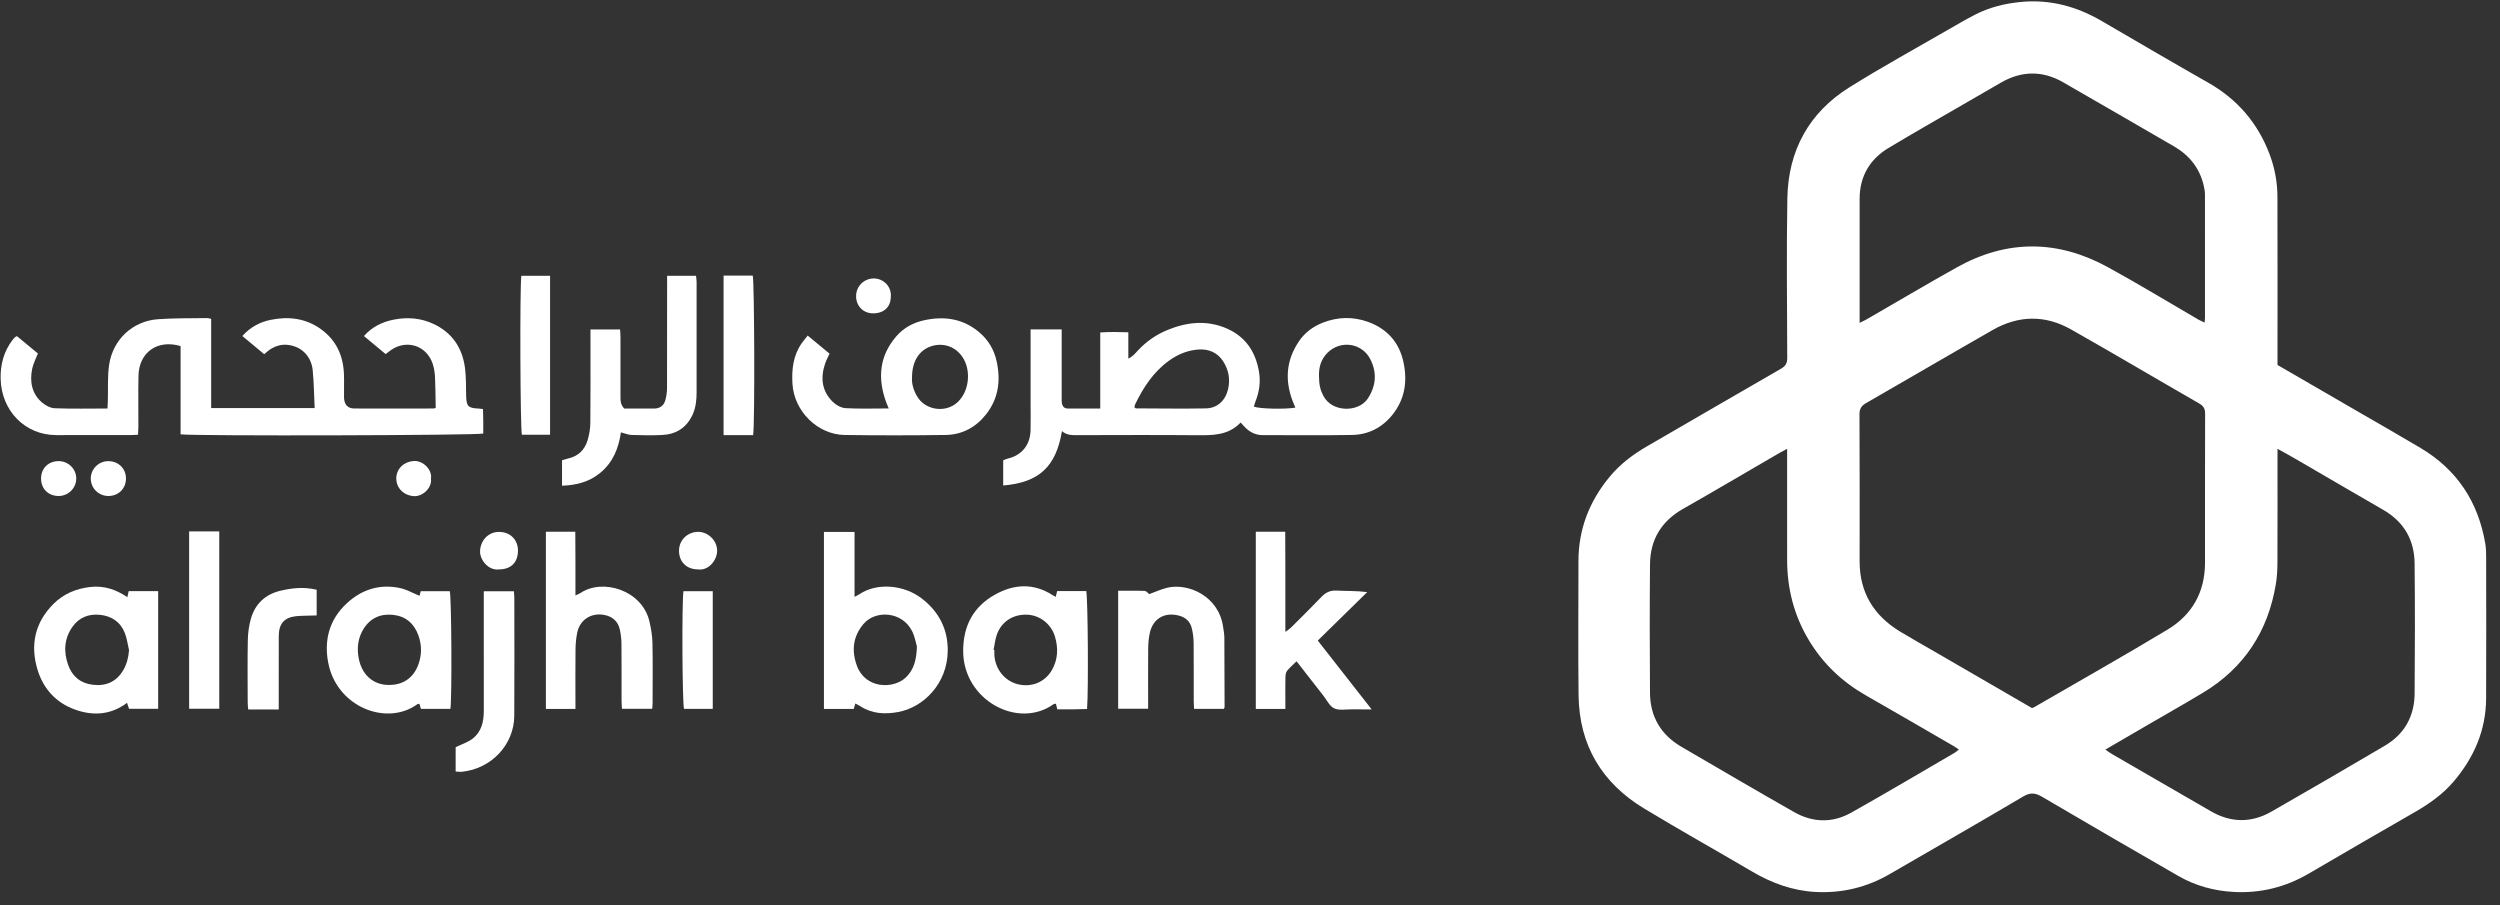
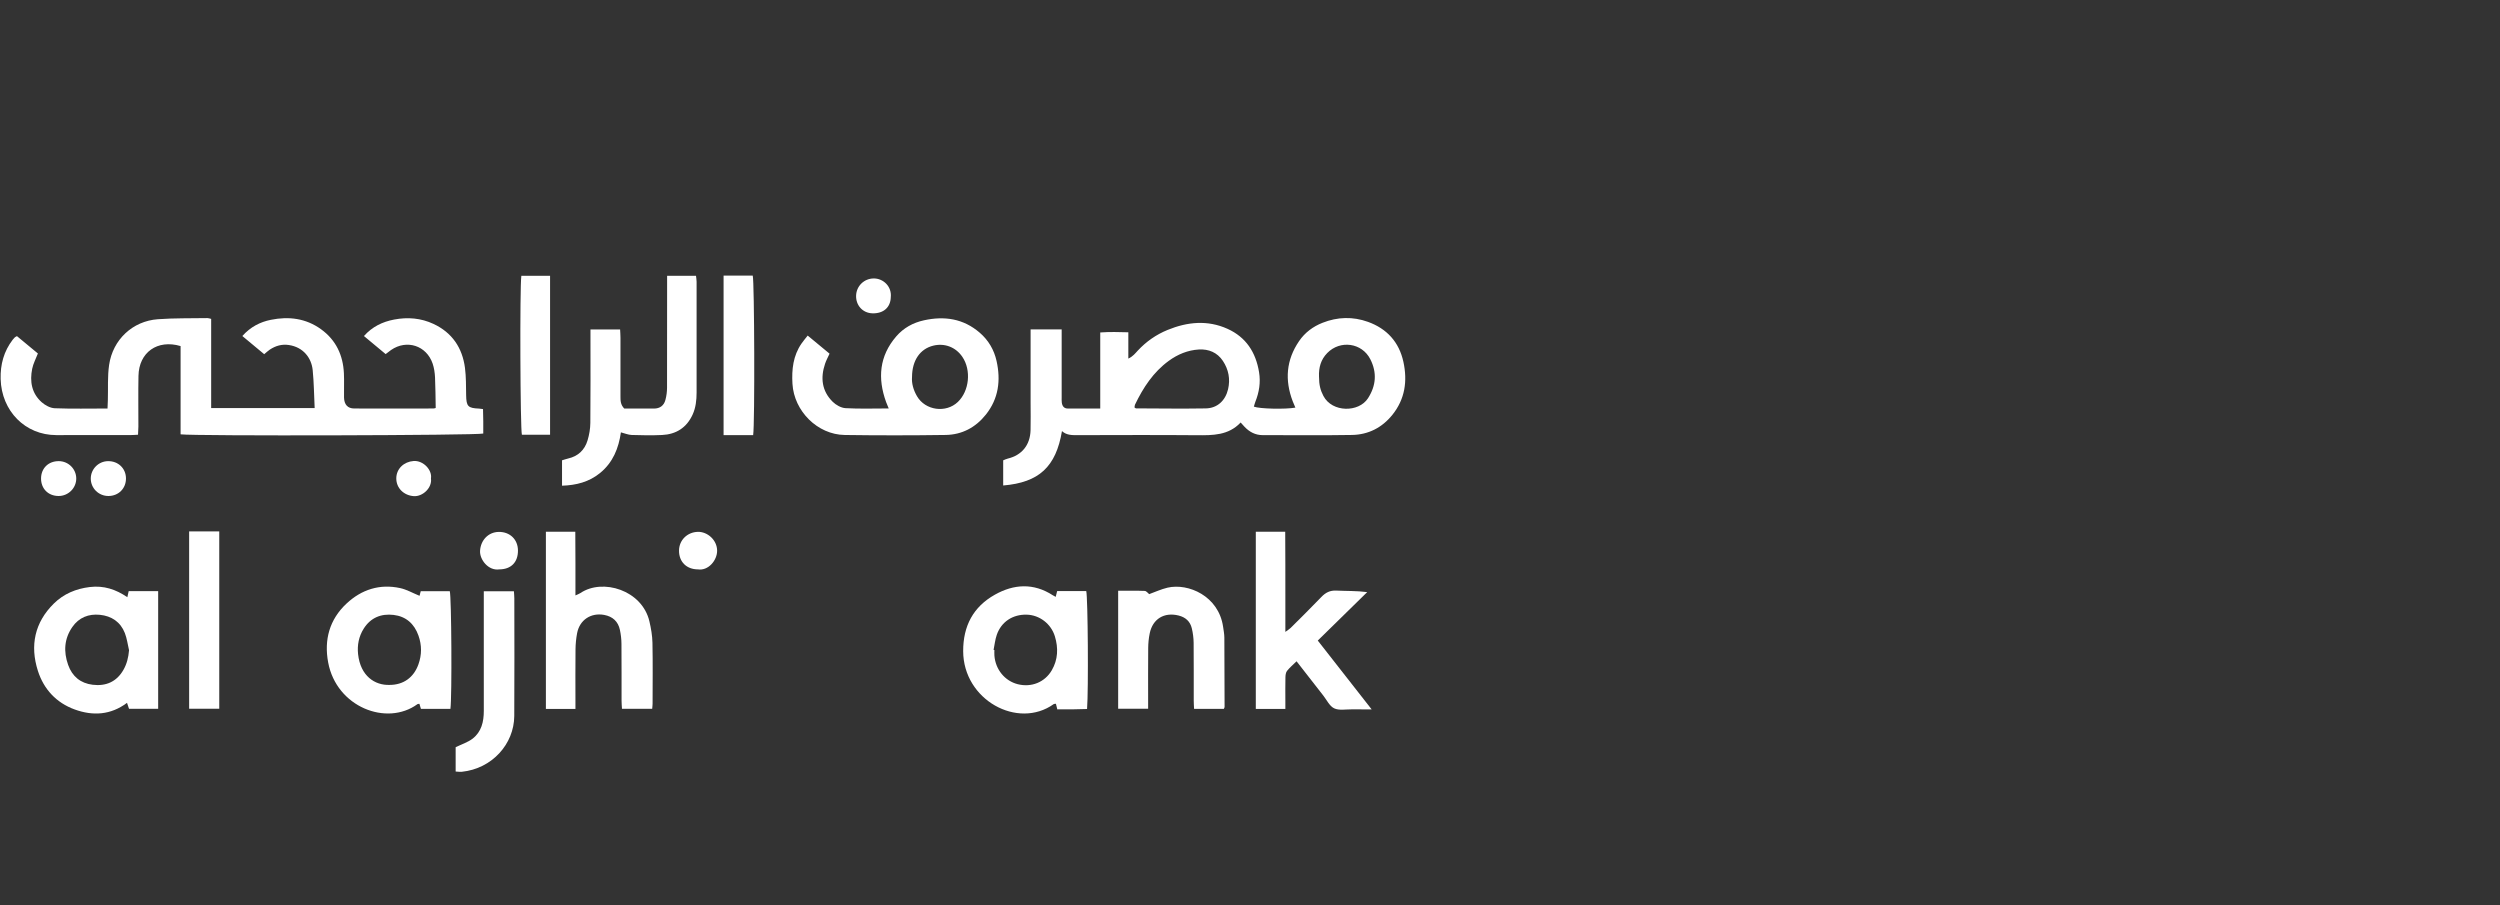
<svg xmlns="http://www.w3.org/2000/svg" width="174" height="63" viewBox="0 0 174 63" fill="none">
  <rect x="0" y="0" width="174" height="63" fill="#333333" stroke="none" />
  <g clip-path="url(#clip0_226_194)">
-     <path d="M158.514 25.402C160.466 26.533 162.367 27.634 164.268 28.736C165.67 29.549 167.079 30.351 168.472 31.18C171.016 32.692 172.491 34.944 172.98 37.859C173.034 38.178 173.035 38.508 173.036 38.833C173.04 42.092 173.05 45.351 173.034 48.611C173.023 50.822 172.192 52.725 170.777 54.39C170.019 55.282 169.082 55.941 168.075 56.52C165.608 57.937 163.146 59.365 160.689 60.802C159.073 61.747 157.333 62.179 155.473 62.08C154.11 62.007 152.806 61.653 151.618 60.97C148.448 59.148 145.286 57.311 142.133 55.459C141.671 55.188 141.327 55.133 140.824 55.431C137.74 57.258 134.626 59.033 131.528 60.834C129.925 61.765 128.197 62.177 126.357 62.08C124.764 61.996 123.307 61.461 121.935 60.653C119.435 59.182 116.902 57.769 114.422 56.266C111.491 54.49 109.911 51.865 109.869 48.396C109.831 45.282 109.861 42.167 109.861 39.053C109.86 36.825 110.625 34.883 112.032 33.183C112.766 32.295 113.667 31.619 114.66 31.046C117.765 29.255 120.857 27.442 123.965 25.658C124.301 25.465 124.393 25.251 124.392 24.889C124.381 21.195 124.336 17.5 124.4 13.807C124.457 10.48 125.903 7.838 128.724 6.074C130.984 4.661 133.324 3.379 135.632 2.044C136.239 1.693 136.847 1.339 137.471 1.018C138.458 0.51 139.513 0.25 140.619 0.139C142.668 -0.066 144.533 0.445 146.291 1.469C148.749 2.902 151.204 4.343 153.679 5.747C155.707 6.897 157.135 8.548 157.961 10.729C158.323 11.683 158.506 12.679 158.509 13.696C158.522 17.39 158.514 21.084 158.514 24.778C158.514 24.975 158.514 25.173 158.514 25.402ZM141.421 49.279C141.494 49.259 141.513 49.257 141.528 49.249C144.643 47.444 147.781 45.676 150.865 43.818C152.567 42.793 153.467 41.214 153.468 39.178C153.47 35.721 153.464 32.264 153.476 28.806C153.478 28.456 153.375 28.261 153.065 28.083C150.083 26.37 147.126 24.615 144.133 22.922C142.331 21.904 140.477 21.945 138.681 22.972C135.743 24.651 132.824 26.366 129.888 28.049C129.549 28.243 129.418 28.452 129.42 28.851C129.437 32.253 129.432 35.656 129.429 39.059C129.426 41.248 130.421 42.855 132.259 43.965C133.075 44.459 133.909 44.924 134.735 45.403C136.962 46.693 139.188 47.985 141.421 49.279ZM124.385 31.238C124.144 31.366 124.001 31.437 123.863 31.517C121.62 32.82 119.387 34.14 117.132 35.422C115.631 36.276 114.857 37.556 114.841 39.265C114.814 42.252 114.818 45.24 114.84 48.228C114.852 49.879 115.597 51.141 117.021 51.973C119.635 53.498 122.246 55.028 124.876 56.524C126.172 57.261 127.542 57.292 128.843 56.562C131.261 55.205 133.646 53.788 136.044 52.393C136.141 52.336 136.225 52.256 136.336 52.17C136.19 52.071 136.091 51.993 135.982 51.931C133.94 50.749 131.9 49.563 129.852 48.391C128.206 47.45 126.875 46.186 125.896 44.556C124.867 42.842 124.386 40.976 124.385 38.981C124.383 36.627 124.384 34.273 124.384 31.918C124.385 31.721 124.385 31.525 124.385 31.238ZM146.531 52.172C146.721 52.299 146.86 52.405 147.011 52.492C149.301 53.819 151.592 55.144 153.884 56.467C155.279 57.273 156.699 57.283 158.087 56.491C160.729 54.983 163.356 53.447 165.979 51.905C167.348 51.099 168.044 49.858 168.058 48.276C168.083 45.253 168.088 42.23 168.056 39.208C168.039 37.568 167.306 36.309 165.864 35.48C163.835 34.314 161.817 33.127 159.793 31.952C159.395 31.721 158.989 31.501 158.514 31.236C158.514 31.52 158.514 31.714 158.514 31.909C158.514 34.334 158.52 36.76 158.509 39.185C158.507 39.67 158.48 40.162 158.402 40.64C157.86 43.931 156.2 46.479 153.343 48.204C152.095 48.957 150.824 49.673 149.564 50.407C148.569 50.985 147.576 51.563 146.531 52.172ZM129.43 22.473C129.645 22.364 129.788 22.3 129.923 22.223C132.013 21.018 134.088 19.787 136.193 18.61C139.679 16.662 143.204 16.682 146.69 18.586C148.822 19.751 150.897 21.019 152.999 22.238C153.131 22.315 153.275 22.372 153.442 22.453C153.454 22.299 153.467 22.21 153.467 22.12C153.468 19.261 153.47 16.402 153.465 13.542C153.465 13.346 153.431 13.146 153.388 12.954C153.11 11.717 152.39 10.812 151.307 10.185C148.737 8.697 146.169 7.205 143.593 5.726C142.161 4.904 140.716 4.922 139.284 5.739C138.517 6.175 137.757 6.622 136.994 7.065C135.142 8.14 133.276 9.195 131.441 10.299C130.127 11.09 129.432 12.28 129.43 13.842C129.428 16.503 129.43 19.163 129.43 21.824C129.43 22.016 129.43 22.208 129.43 22.473Z" fill="white" />
    <path d="M30.325 28.395C30.311 27.666 30.312 26.963 30.278 26.262C30.262 25.942 30.215 25.612 30.113 25.31C29.685 24.051 28.311 23.607 27.221 24.358C27.104 24.439 26.993 24.53 26.841 24.645C26.347 24.234 25.854 23.823 25.33 23.388C25.913 22.734 26.625 22.395 27.431 22.241C28.371 22.061 29.296 22.135 30.169 22.543C31.465 23.148 32.181 24.205 32.363 25.61C32.443 26.234 32.432 26.871 32.443 27.503C32.457 28.283 32.567 28.406 33.344 28.438C33.414 28.441 33.485 28.455 33.618 28.472C33.624 28.755 33.632 29.038 33.635 29.321C33.638 29.609 33.635 29.897 33.635 30.174C33.237 30.307 13.524 30.356 12.569 30.23C12.569 28.182 12.569 26.127 12.569 24.087C10.953 23.606 9.668 24.527 9.638 26.16C9.615 27.337 9.634 28.514 9.632 29.691C9.631 29.868 9.617 30.046 9.607 30.257C9.401 30.267 9.226 30.282 9.051 30.282C7.339 30.284 5.627 30.284 3.916 30.283C1.755 30.282 0.105 28.608 0.045 26.38C0.018 25.368 0.267 24.449 0.886 23.642C0.93 23.585 0.978 23.531 1.03 23.481C1.054 23.456 1.091 23.445 1.18 23.395C1.653 23.787 2.145 24.195 2.637 24.602C2.497 24.966 2.314 25.303 2.241 25.663C2.061 26.545 2.202 27.375 2.903 27.996C3.145 28.21 3.499 28.401 3.808 28.414C5.012 28.462 6.218 28.433 7.484 28.433C7.493 28.216 7.501 28.025 7.507 27.834C7.531 27.021 7.477 26.198 7.594 25.4C7.851 23.636 9.23 22.347 10.987 22.218C12.133 22.134 13.287 22.159 14.438 22.139C14.505 22.138 14.573 22.167 14.697 22.194C14.697 24.255 14.697 26.31 14.697 28.4C17.125 28.4 19.492 28.4 21.9 28.4C21.857 27.511 21.85 26.631 21.763 25.758C21.679 24.915 21.112 24.164 20.107 24.013C19.617 23.939 19.182 24.067 18.779 24.333C18.66 24.412 18.555 24.514 18.388 24.652C17.892 24.239 17.389 23.821 16.867 23.387C17.431 22.754 18.101 22.411 18.853 22.259C20.097 22.007 21.29 22.152 22.348 22.918C23.383 23.667 23.876 24.718 23.936 25.979C23.963 26.539 23.932 27.102 23.944 27.663C23.956 28.158 24.197 28.429 24.655 28.431C26.492 28.44 28.331 28.434 30.168 28.431C30.236 28.431 30.304 28.401 30.325 28.395Z" fill="white" />
    <path d="M87.268 28.302C87.679 28.46 89.474 28.495 90.158 28.37C90.094 28.217 90.027 28.072 89.971 27.924C89.412 26.456 89.518 25.057 90.413 23.745C90.823 23.143 91.385 22.728 92.051 22.465C93.092 22.053 94.159 22.023 95.21 22.401C96.524 22.874 97.375 23.802 97.677 25.186C97.968 26.523 97.789 27.779 96.91 28.872C96.191 29.767 95.235 30.253 94.103 30.273C92.032 30.309 89.96 30.281 87.889 30.285C87.368 30.285 86.956 30.063 86.609 29.693C86.536 29.615 86.466 29.535 86.35 29.406C85.501 30.307 84.411 30.301 83.295 30.291C80.54 30.267 77.784 30.282 75.028 30.286C74.633 30.286 74.242 30.304 73.913 30.005C73.495 32.491 72.316 33.582 69.822 33.79C69.822 33.218 69.822 32.647 69.822 32.039C69.91 32.005 70.02 31.947 70.137 31.919C71.117 31.686 71.698 30.98 71.727 29.945C71.744 29.312 71.73 28.678 71.73 28.045C71.73 26.542 71.73 25.04 71.73 23.537C71.73 23.343 71.73 23.148 71.73 22.926C72.469 22.926 73.143 22.926 73.892 22.926C73.892 23.136 73.892 23.328 73.892 23.52C73.892 24.896 73.892 26.272 73.892 27.648C73.892 27.774 73.884 27.903 73.902 28.027C73.936 28.266 74.054 28.433 74.32 28.434C75.055 28.435 75.79 28.434 76.577 28.434C76.577 26.662 76.577 24.933 76.577 23.139C77.244 23.092 77.86 23.108 78.532 23.127C78.532 23.738 78.532 24.307 78.532 24.958C78.856 24.807 79.016 24.588 79.19 24.402C79.778 23.77 80.472 23.288 81.263 22.964C82.64 22.4 84.05 22.259 85.441 22.889C86.72 23.469 87.404 24.516 87.63 25.902C87.748 26.625 87.637 27.299 87.373 27.964C87.334 28.063 87.309 28.168 87.268 28.302ZM78.963 28.363C79.009 28.391 79.038 28.423 79.067 28.423C80.686 28.428 82.306 28.453 83.924 28.425C84.726 28.411 85.29 27.88 85.475 27.086C85.638 26.381 85.509 25.719 85.115 25.122C84.722 24.526 84.115 24.285 83.439 24.325C82.675 24.37 81.973 24.658 81.348 25.114C80.269 25.9 79.565 26.98 78.996 28.164C78.968 28.224 78.972 28.301 78.963 28.363ZM91.803 26.205C91.803 26.793 91.903 27.165 92.109 27.558C92.723 28.724 94.571 28.713 95.211 27.721C95.778 26.842 95.845 25.934 95.377 25.008C94.794 23.855 93.278 23.647 92.375 24.572C91.929 25.029 91.778 25.585 91.803 26.205Z" fill="white" />
    <path d="M56.215 23.356C56.761 23.808 57.243 24.207 57.737 24.615C57.625 24.863 57.503 25.082 57.425 25.316C57.093 26.299 57.199 27.217 57.956 27.964C58.184 28.189 58.54 28.39 58.848 28.408C59.83 28.464 60.816 28.428 61.854 28.428C61.777 28.24 61.719 28.113 61.672 27.981C61.074 26.329 61.197 24.785 62.377 23.415C62.886 22.824 63.544 22.461 64.303 22.294C65.731 21.979 67.053 22.173 68.192 23.158C68.797 23.68 69.188 24.348 69.361 25.125C69.662 26.473 69.502 27.745 68.616 28.857C67.901 29.754 66.952 30.256 65.817 30.273C63.476 30.307 61.133 30.308 58.792 30.275C56.898 30.248 55.266 28.614 55.155 26.713C55.097 25.718 55.199 24.759 55.784 23.912C55.905 23.736 56.045 23.574 56.215 23.356ZM63.477 26.233C63.439 26.683 63.574 27.147 63.823 27.576C64.4 28.57 65.839 28.768 66.667 27.975C67.466 27.211 67.611 25.764 66.98 24.837C66.522 24.162 65.75 23.864 64.96 24.056C64.041 24.28 63.483 25.079 63.477 26.233Z" fill="white" />
-     <path d="M59.531 48.965C59.49 49.105 59.456 49.219 59.42 49.342C58.729 49.342 58.053 49.342 57.346 49.342C57.346 45.229 57.346 41.146 57.346 37.024C58.042 37.024 58.73 37.024 59.476 37.024C59.476 38.521 59.476 39.995 59.476 41.538C59.625 41.461 59.705 41.43 59.774 41.383C61.077 40.492 62.959 40.742 64.129 41.635C65.336 42.555 65.983 43.776 65.962 45.316C65.931 47.593 64.269 49.227 62.53 49.553C61.608 49.726 60.7 49.689 59.877 49.15C59.773 49.082 59.658 49.032 59.531 48.965ZM63.818 44.998C63.751 44.776 63.678 44.322 63.483 43.93C62.793 42.545 60.924 42.433 60.084 43.445C59.359 44.318 59.262 45.292 59.637 46.329C60.221 47.947 62.19 47.985 63.062 47.135C63.595 46.615 63.787 45.952 63.818 44.998Z" fill="white" />
    <path d="M43.45 28.436C44.147 28.436 44.83 28.435 45.514 28.436C45.93 28.436 46.208 28.23 46.312 27.838C46.386 27.563 46.425 27.271 46.426 26.986C46.434 24.596 46.431 22.205 46.431 19.815C46.431 19.62 46.431 19.425 46.431 19.198C47.125 19.198 47.765 19.198 48.443 19.198C48.456 19.335 48.482 19.472 48.483 19.61C48.485 22.181 48.486 24.752 48.483 27.324C48.483 27.851 48.427 28.373 48.205 28.858C47.788 29.77 47.055 30.231 46.077 30.276C45.376 30.309 44.671 30.298 43.97 30.274C43.728 30.267 43.49 30.162 43.215 30.092C43.058 31.194 42.663 32.192 41.757 32.927C40.994 33.545 40.111 33.773 39.117 33.805C39.117 33.222 39.117 32.651 39.117 32.038C39.243 32.001 39.39 31.947 39.542 31.912C40.239 31.755 40.694 31.317 40.895 30.648C41.013 30.257 41.084 29.837 41.088 29.428C41.108 27.473 41.097 25.517 41.097 23.562C41.097 23.365 41.097 23.168 41.097 22.933C41.793 22.933 42.449 22.933 43.16 22.933C43.169 23.127 43.185 23.319 43.185 23.511C43.188 24.869 43.188 26.228 43.185 27.585C43.185 27.879 43.184 28.168 43.45 28.436Z" fill="white" />
    <path d="M73.476 41.542C73.514 41.394 73.543 41.279 73.579 41.139C74.255 41.139 74.932 41.139 75.603 41.139C75.717 41.559 75.763 48.092 75.659 49.346C75.319 49.355 74.969 49.367 74.619 49.371C74.278 49.376 73.938 49.372 73.589 49.372C73.553 49.227 73.524 49.11 73.492 48.982C73.432 48.992 73.37 48.983 73.332 49.01C70.836 50.786 67.044 48.717 67.037 45.32C67.033 43.567 67.737 42.234 69.247 41.388C70.572 40.645 71.94 40.566 73.274 41.43C73.33 41.467 73.391 41.495 73.476 41.542ZM69.153 45.231C69.172 45.235 69.19 45.239 69.209 45.243C69.209 45.369 69.201 45.496 69.21 45.622C69.281 46.593 69.933 47.393 70.838 47.621C71.776 47.858 72.717 47.492 73.206 46.648C73.636 45.907 73.667 45.105 73.42 44.291C73.154 43.416 72.353 42.803 71.458 42.78C70.485 42.756 69.689 43.276 69.376 44.184C69.26 44.518 69.225 44.881 69.153 45.231Z" fill="white" />
    <path d="M8.863 41.565C8.898 41.405 8.924 41.289 8.956 41.144C9.625 41.144 10.301 41.144 11.008 41.144C11.008 43.88 11.008 46.586 11.008 49.333C10.337 49.333 9.679 49.333 8.98 49.333C8.946 49.23 8.903 49.102 8.84 48.917C7.707 49.77 6.465 49.839 5.199 49.379C3.921 48.914 3.048 47.975 2.637 46.69C2.075 44.931 2.414 43.32 3.748 42.006C4.431 41.333 5.284 40.974 6.253 40.857C7.218 40.741 8.056 41.015 8.863 41.565ZM8.981 45.256C8.887 44.857 8.837 44.44 8.69 44.062C8.386 43.284 7.761 42.873 6.955 42.791C6.174 42.712 5.495 42.972 5.033 43.642C4.466 44.461 4.416 45.354 4.742 46.276C5.027 47.083 5.61 47.556 6.447 47.659C7.366 47.772 8.114 47.457 8.59 46.624C8.828 46.208 8.94 45.755 8.981 45.256Z" fill="white" />
    <path d="M29.2 41.468C29.222 41.383 29.248 41.282 29.283 41.148C29.95 41.148 30.627 41.148 31.305 41.148C31.422 41.506 31.465 48.509 31.349 49.337C30.679 49.337 30.003 49.337 29.296 49.337C29.264 49.229 29.229 49.114 29.191 48.985C29.143 48.994 29.084 48.988 29.048 49.014C26.919 50.563 23.422 49.219 22.84 46.105C22.546 44.525 22.933 43.113 24.121 42.005C25.169 41.028 26.43 40.623 27.85 40.931C28.297 41.027 28.712 41.269 29.2 41.468ZM27.114 47.67C28.081 47.67 28.794 47.154 29.121 46.244C29.362 45.57 29.363 44.906 29.124 44.233C28.83 43.405 28.248 42.898 27.393 42.798C26.533 42.697 25.798 42.983 25.31 43.76C24.97 44.302 24.857 44.904 24.922 45.525C25.084 47.051 26.091 47.706 27.114 47.67Z" fill="white" />
    <path d="M37.994 37.007C38.678 37.007 39.321 37.007 40.041 37.007C40.045 37.745 40.049 38.479 40.051 39.213C40.053 39.936 40.051 40.659 40.051 41.442C40.198 41.372 40.31 41.335 40.404 41.272C41.941 40.238 44.687 41.07 45.198 43.243C45.313 43.732 45.401 44.239 45.411 44.739C45.44 46.15 45.422 47.563 45.42 48.975C45.42 49.081 45.405 49.187 45.393 49.332C44.703 49.332 44.029 49.332 43.289 49.332C43.28 49.154 43.261 48.964 43.261 48.774C43.258 47.453 43.266 46.131 43.254 44.81C43.252 44.487 43.213 44.161 43.147 43.845C43.023 43.252 42.641 42.907 42.049 42.798C41.127 42.629 40.342 43.147 40.167 44.067C40.097 44.437 40.06 44.819 40.056 45.196C40.042 46.39 40.051 47.585 40.051 48.78C40.051 48.956 40.051 49.133 40.051 49.341C39.339 49.341 38.683 49.341 37.994 49.341C37.994 45.233 37.994 41.15 37.994 37.007Z" fill="white" />
    <path d="M87.404 37.007C88.088 37.007 88.731 37.007 89.451 37.007C89.454 37.765 89.459 38.517 89.46 39.269C89.462 40.048 89.461 40.826 89.461 41.605C89.461 42.363 89.461 43.121 89.461 43.98C89.629 43.855 89.742 43.79 89.832 43.701C90.548 42.987 91.27 42.278 91.969 41.548C92.263 41.242 92.571 41.083 93.01 41.105C93.706 41.14 94.406 41.114 95.157 41.211C94.022 42.324 92.887 43.436 91.717 44.583C92.948 46.154 94.165 47.71 95.467 49.373C94.924 49.373 94.502 49.378 94.08 49.371C93.667 49.365 93.201 49.462 92.859 49.3C92.537 49.148 92.343 48.72 92.098 48.408C91.487 47.628 90.88 46.846 90.241 46.026C90.001 46.262 89.764 46.459 89.577 46.695C89.489 46.807 89.469 46.994 89.466 47.148C89.453 47.691 89.461 48.234 89.461 48.777C89.461 48.954 89.461 49.131 89.461 49.34C88.75 49.34 88.094 49.34 87.404 49.34C87.404 45.233 87.404 41.15 87.404 37.007Z" fill="white" />
    <path d="M77.824 41.117C78.459 41.117 79.068 41.104 79.675 41.128C79.788 41.133 79.896 41.285 79.983 41.352C80.392 41.205 80.815 41.006 81.26 40.902C82.703 40.567 84.82 41.482 85.128 43.625C85.164 43.874 85.213 44.125 85.215 44.376C85.227 45.986 85.228 47.596 85.231 49.206C85.231 49.239 85.207 49.271 85.18 49.338C84.518 49.338 83.843 49.338 83.108 49.338C83.1 49.142 83.084 48.951 83.084 48.759C83.081 47.42 83.091 46.081 83.077 44.741C83.073 44.402 83.028 44.056 82.949 43.726C82.834 43.249 82.515 42.961 82.03 42.84C81.031 42.591 80.228 43.07 80.02 44.083C79.951 44.416 79.918 44.762 79.915 45.103C79.903 46.315 79.91 47.528 79.91 48.741C79.91 48.92 79.91 49.1 79.91 49.326C79.207 49.326 78.536 49.326 77.824 49.326C77.824 46.62 77.824 43.916 77.824 41.117Z" fill="white" />
    <path d="M31.713 53.699C31.713 53.072 31.713 52.5 31.713 52.006C32.141 51.796 32.562 51.665 32.891 51.412C33.509 50.937 33.674 50.234 33.673 49.479C33.67 46.911 33.672 44.344 33.672 41.776C33.672 41.581 33.672 41.385 33.672 41.153C34.391 41.153 35.063 41.153 35.768 41.153C35.778 41.327 35.797 41.485 35.797 41.643C35.798 44.373 35.813 47.104 35.793 49.834C35.779 51.783 34.251 53.498 32.143 53.716C32.021 53.729 31.895 53.707 31.713 53.699Z" fill="white" />
    <path d="M13.164 36.985C13.683 36.985 14.165 36.985 14.648 36.985C14.842 36.985 15.036 36.985 15.26 36.985C15.26 41.119 15.26 45.2 15.26 49.327C14.573 49.327 13.886 49.327 13.164 49.327C13.164 45.235 13.164 41.156 13.164 36.985Z" fill="white" />
    <path d="M50.361 19.184C51.064 19.184 51.727 19.184 52.391 19.184C52.507 19.558 52.541 29.508 52.42 30.284C52.094 30.284 51.757 30.284 51.42 30.284C51.08 30.284 50.74 30.284 50.361 30.284C50.361 26.577 50.361 22.912 50.361 19.184Z" fill="white" />
    <path d="M38.285 30.259C37.61 30.259 36.967 30.259 36.324 30.259C36.21 29.89 36.172 20.015 36.285 19.198C36.936 19.198 37.592 19.198 38.285 19.198C38.285 22.87 38.285 26.534 38.285 30.259Z" fill="white" />
-     <path d="M19.4 49.38C18.667 49.38 17.992 49.38 17.274 49.38C17.261 49.202 17.24 49.045 17.24 48.888C17.237 47.442 17.22 45.995 17.248 44.549C17.258 44.05 17.327 43.538 17.464 43.06C17.761 42.022 18.466 41.367 19.515 41.116C20.34 40.919 21.174 40.836 22.04 41.047C22.04 41.626 22.04 42.198 22.04 42.834C21.781 42.841 21.537 42.845 21.292 42.853C21.059 42.862 20.824 42.86 20.593 42.888C19.778 42.984 19.407 43.41 19.402 44.269C19.395 45.661 19.4 47.053 19.4 48.446C19.4 48.748 19.4 49.051 19.4 49.38Z" fill="white" />
-     <path d="M47.569 41.146C48.26 41.146 48.919 41.146 49.608 41.146C49.608 43.884 49.608 46.591 49.608 49.335C48.928 49.335 48.269 49.335 47.607 49.335C47.489 48.979 47.448 41.982 47.569 41.146Z" fill="white" />
    <path d="M48.578 39.629C47.783 39.628 47.253 39.101 47.26 38.318C47.267 37.59 47.836 37.038 48.566 37.017C49.237 36.999 49.91 37.582 49.912 38.331C49.913 39.001 49.297 39.739 48.578 39.629Z" fill="white" />
    <path d="M34.75 39.629C33.99 39.742 33.375 38.945 33.412 38.333C33.456 37.6 33.985 37.032 34.711 37.021C35.492 37.01 36.047 37.547 36.05 38.318C36.054 39.135 35.567 39.626 34.75 39.629Z" fill="white" />
    <path d="M4.079 34.521C3.36 34.52 2.854 34.015 2.857 33.3C2.861 32.588 3.373 32.09 4.095 32.095C4.758 32.1 5.296 32.631 5.307 33.288C5.317 33.962 4.76 34.522 4.079 34.521Z" fill="white" />
    <path d="M8.768 33.288C8.776 33.989 8.257 34.517 7.554 34.521C6.867 34.526 6.315 33.98 6.318 33.302C6.322 32.646 6.856 32.106 7.513 32.096C8.223 32.084 8.759 32.593 8.768 33.288Z" fill="white" />
    <path d="M61.998 20.683C61.983 21.395 61.486 21.831 60.717 21.807C60.045 21.787 59.559 21.254 59.585 20.566C59.61 19.899 60.149 19.386 60.809 19.38C61.482 19.374 62.077 19.947 61.998 20.683Z" fill="white" />
    <path d="M29.995 33.301C30.09 33.95 29.416 34.575 28.798 34.531C28.111 34.483 27.576 33.975 27.582 33.286C27.588 32.622 28.114 32.136 28.785 32.086C29.463 32.037 30.092 32.714 29.995 33.301Z" fill="white" />
  </g>
  <defs>
    <clipPath id="clip0_226_194">
      <rect width="173" height="62" fill="white" transform="translate(0.043 0.094)" />
    </clipPath>
  </defs>
</svg>